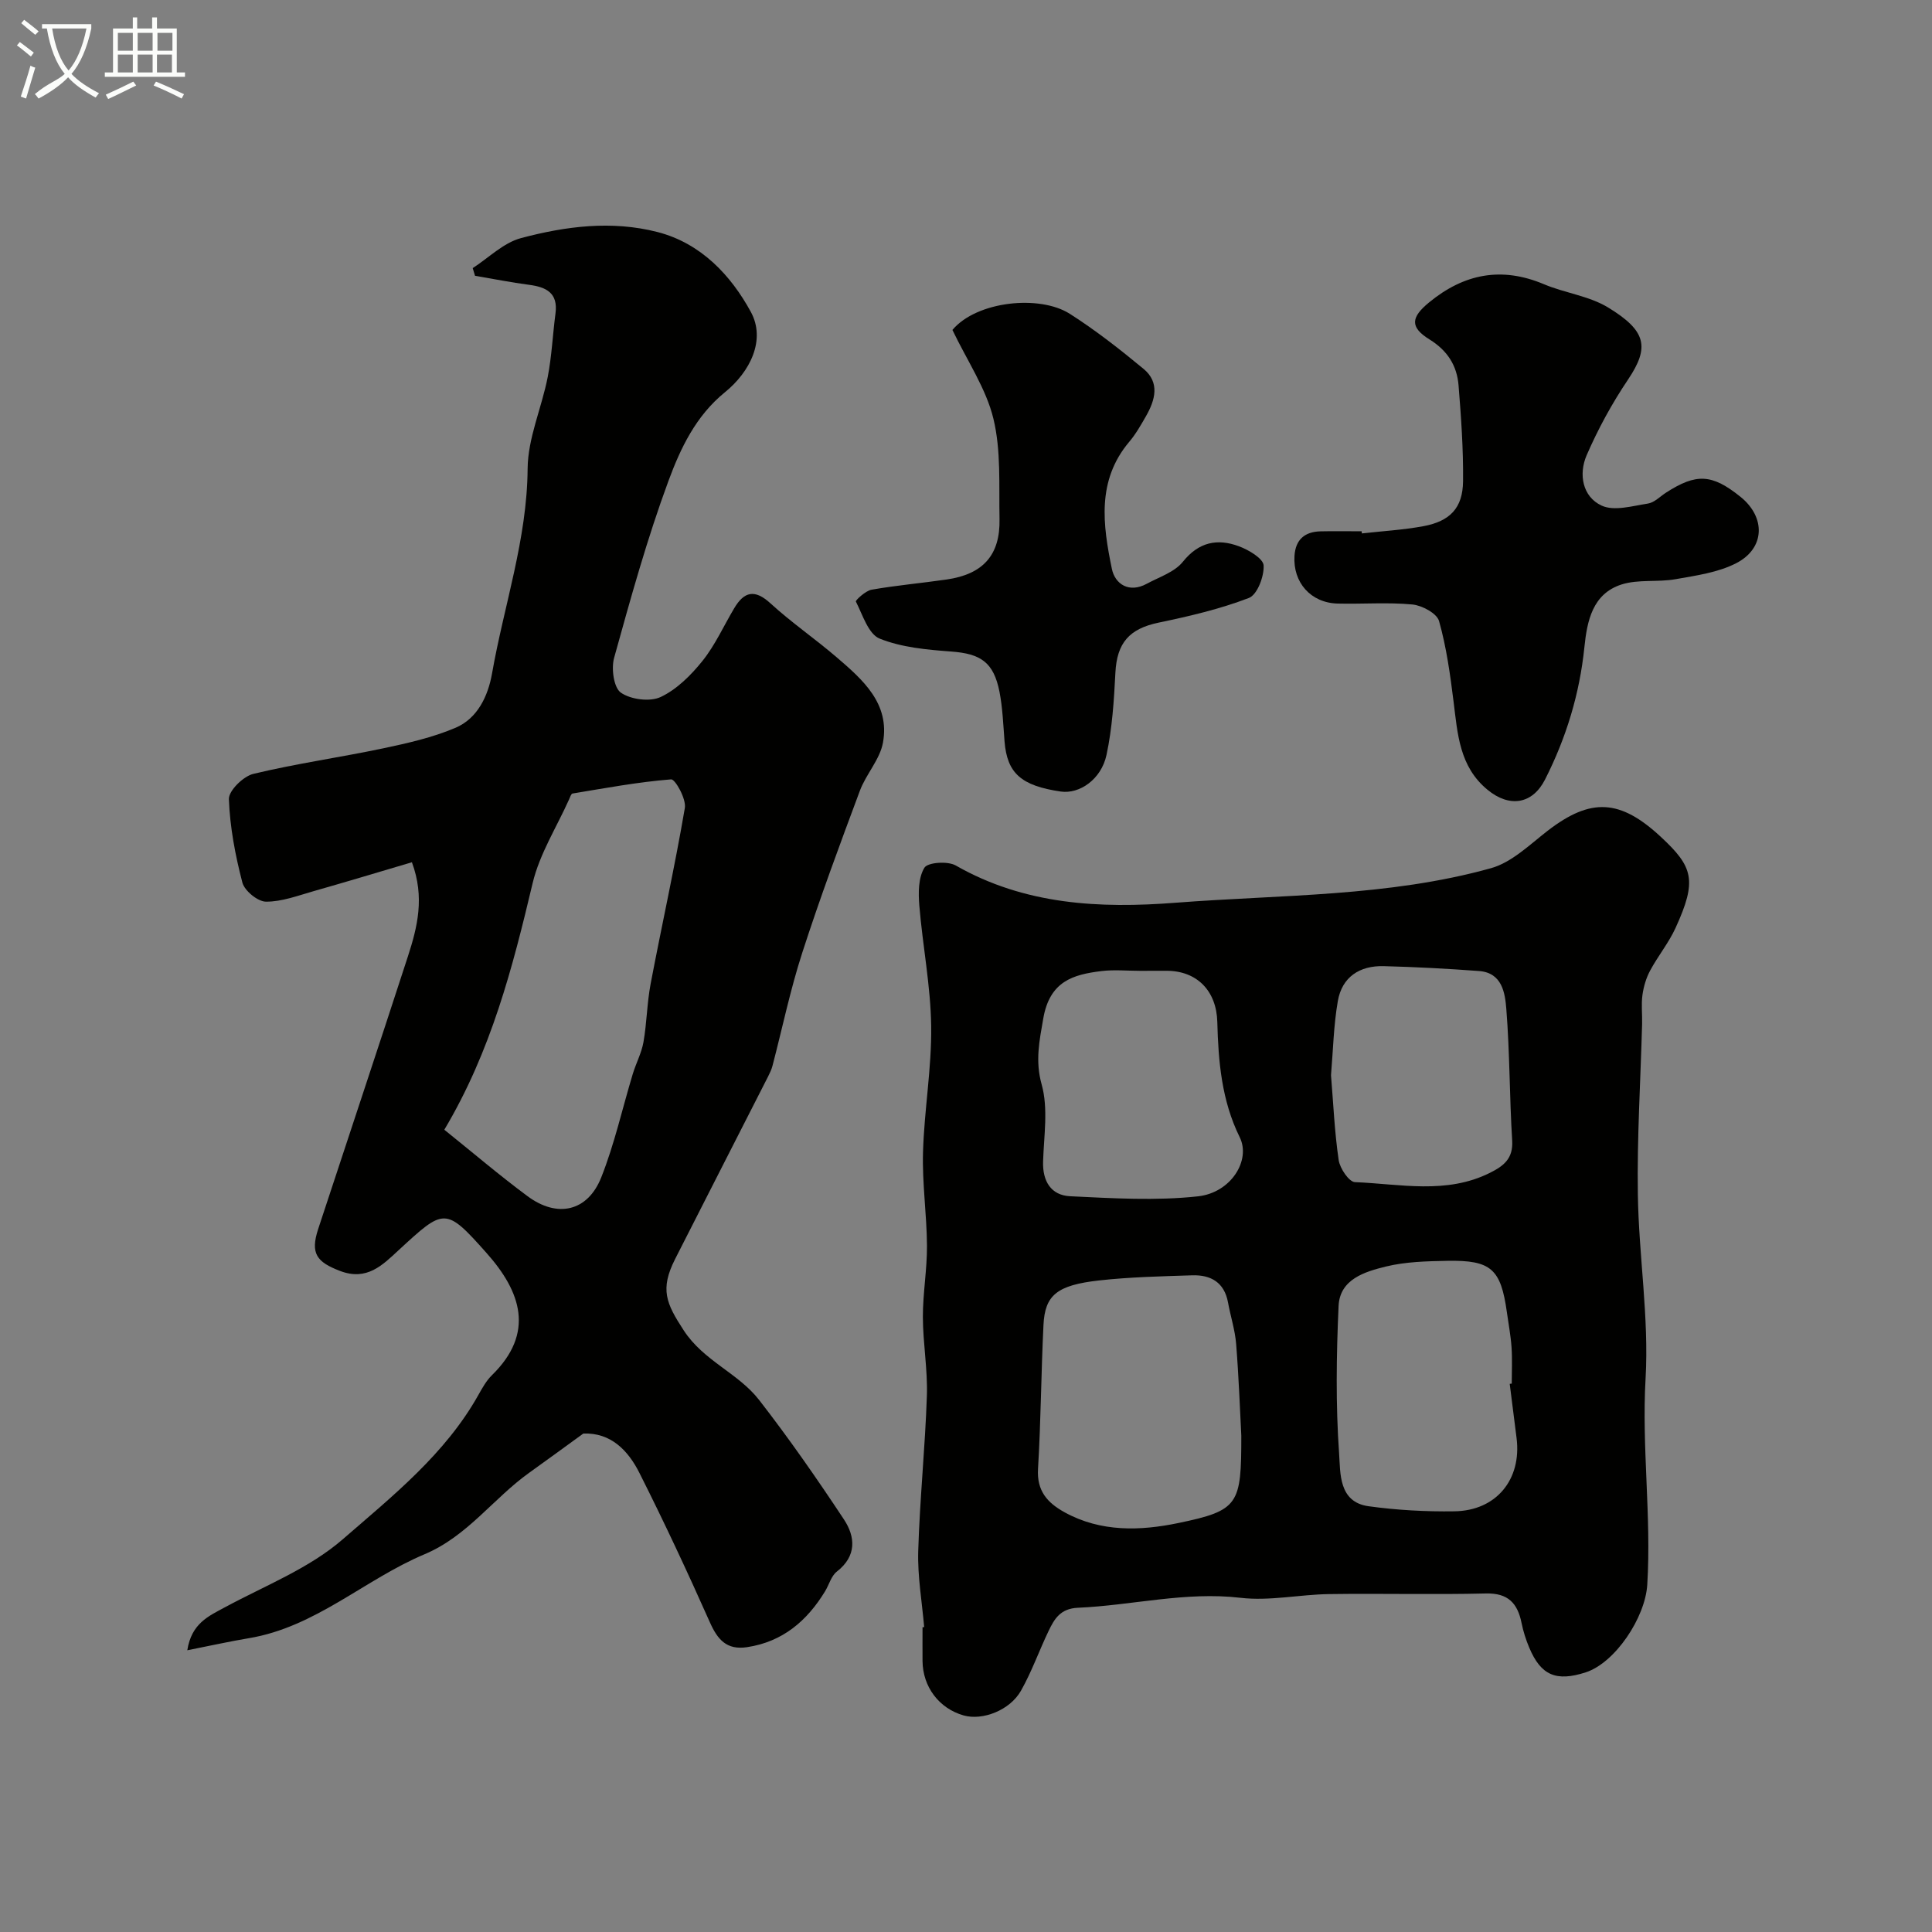
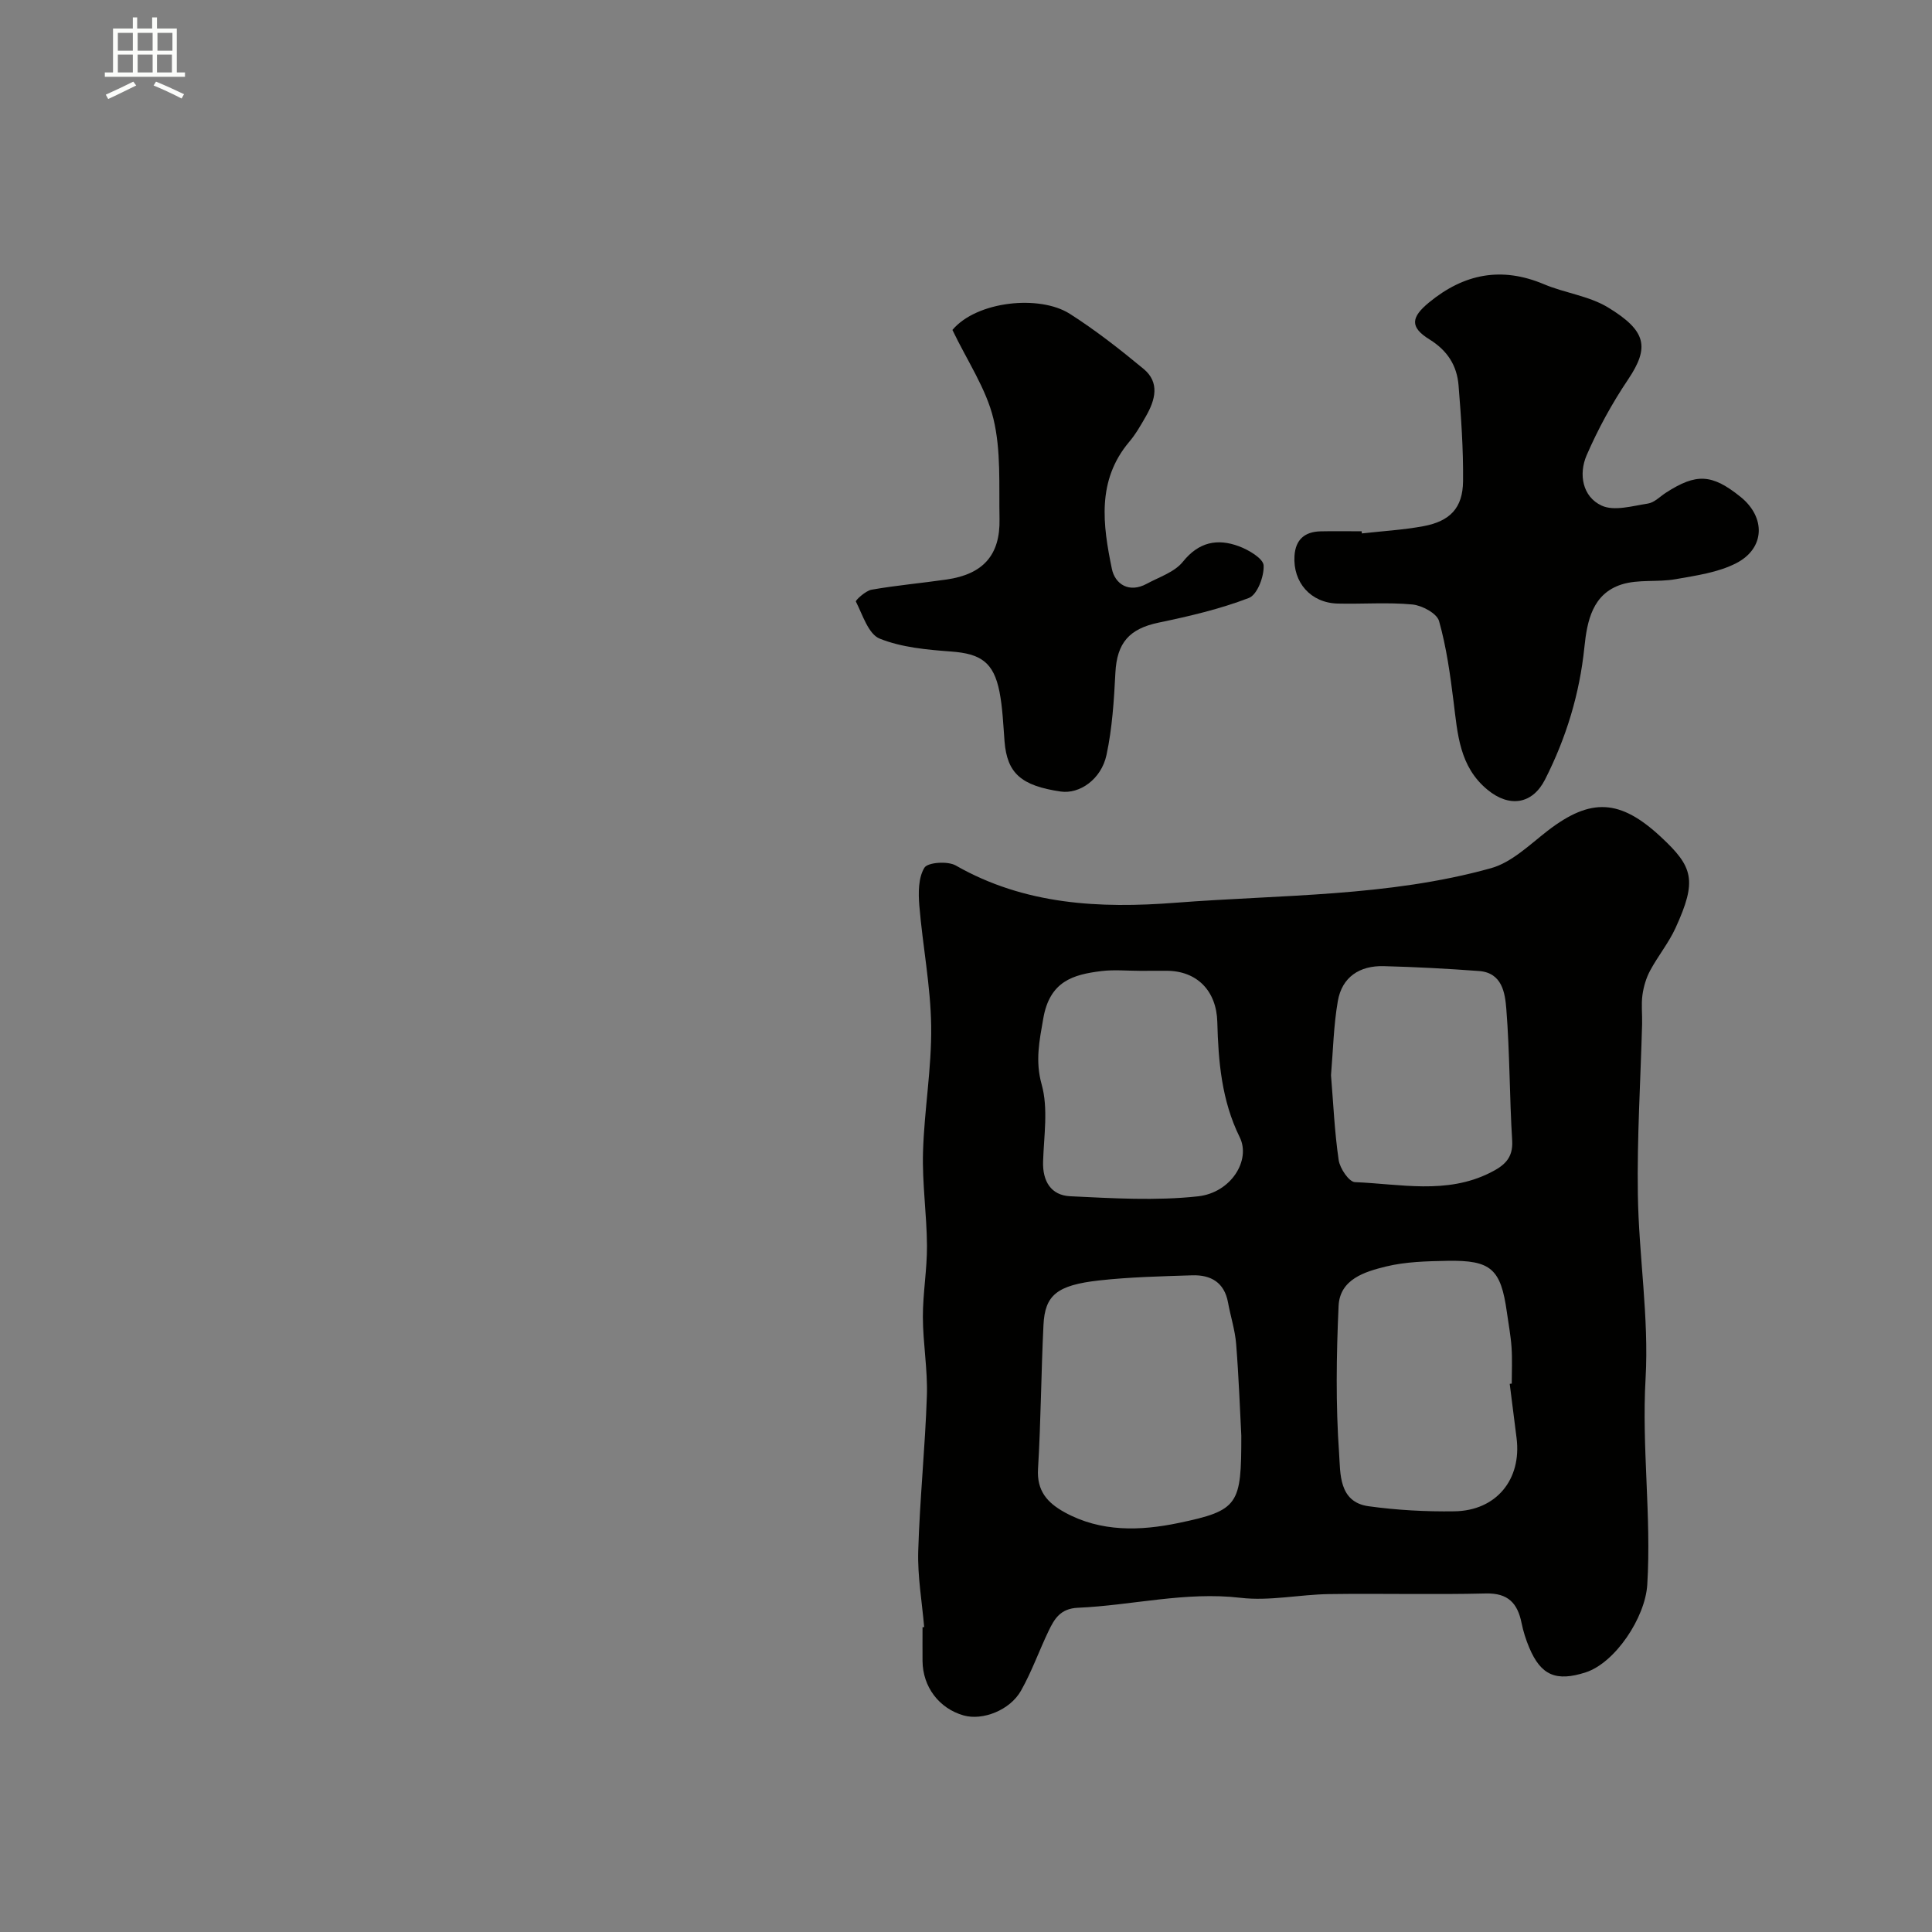
<svg xmlns="http://www.w3.org/2000/svg" enable-background="new 0 0 400 400" viewBox="0 0 400 400">
  <rect x="0" y="0" width="400" height="400" fill="#808080" stroke="none" />
-   <path d="m6.4 11.7c-1-.8-1.9-1.6-2.9-2.3l.6-.7c.9.7 1.9 1.4 2.9 2.2zm-2.1 8.3c.7-2.1 1.4-4.2 2-6.4.2.1.6.3 1 .4-.7 2.3-1.3 4.4-1.9 6.4zm3-12.8c-1.1-.9-2.1-1.7-2.9-2.4l.6-.7c1 .8 2 1.5 3 2.4zm1.4-1.3v-.9h10.2v.9c-.9 4.2-2.3 7.3-4.1 9.4 1.3 1.4 3.2 2.7 5.7 4-.2.2-.4.5-.7.9-2.5-1.4-4.4-2.7-5.7-4.2-1.4 1.5-3.5 3-6.1 4.4 0 0 0 0-.1-.1-.3-.4-.5-.7-.7-.8 2.7-2.3 4.7-2.8 6.2-4.2-1.8-2.2-3-5.3-3.7-9.4zm9.2 0h-7.1c.6 3.8 1.7 6.7 3.4 8.7 1.7-2 2.9-4.8 3.7-8.7z" fill="#fbfcfa" />
  <path d="m31.6 3.6h.9v2.3h4.1v9.1h1.7v.9h-16.6v-.9h1.7v-9.1h4.1v-2.3h.9v2.3h3.1v-2.3zm-4 13.3.6.8c-1.9.9-3.8 1.9-5.8 2.8-.2-.3-.3-.6-.5-.9 2-.9 3.9-1.8 5.7-2.7zm-3.2-10.1v3.7h3.1v-3.7zm0 4.5v3.7h3.1v-3.7zm4.1-4.5v3.7h3.1v-3.7zm0 4.5v3.7h3.1v-3.7zm9.1 9.1c-2.1-1.1-4.1-2-5.8-2.7l.5-.8c2.2.9 4.1 1.8 5.8 2.6zm-1.9-13.6h-3.1v3.7h3.1zm-3.2 4.5v3.7h3.1v-3.7z" fill="#fbfcfa" />
  <g fill="#010100">
-     <path d="m191.34 336.87c-.45-5.26-1.39-10.53-1.23-15.77.32-10.71 1.43-21.4 1.79-32.11.18-5.42-.81-10.86-.83-16.3-.01-4.93.88-9.86.85-14.79-.04-6.45-1.01-12.92-.82-19.36.25-8.71 1.81-17.41 1.69-26.09-.11-8.31-1.76-16.59-2.45-24.91-.22-2.65-.23-5.81 1.05-7.89.69-1.12 4.83-1.41 6.49-.46 14.29 8.17 29.84 8.93 45.55 7.71 21.83-1.69 43.96-1.22 65.26-7.15 4.31-1.2 8.02-4.88 11.75-7.76 8.96-6.91 15.02-6.51 23.38 1.24 6.73 6.24 7.61 9.01 3.07 18.92-1.42 3.09-3.64 5.8-5.26 8.82-.82 1.53-1.34 3.31-1.58 5.04-.27 1.96-.02 3.99-.07 5.99-.32 11.77-1.06 23.54-.88 35.3.19 12.71 2.32 25.47 1.6 38.09-.82 14.3 1.22 28.46.35 42.69-.42 6.86-6.66 16.18-12.74 18.16-6.12 1.98-9.28.64-11.7-5.12-.69-1.64-1.24-3.37-1.59-5.11-.83-4.08-2.78-6.21-7.39-6.1-10.82.27-21.66-.03-32.49.13-6.1.09-12.3 1.47-18.28.77-11.45-1.34-22.46 1.57-33.69 2.06-3.64.16-4.87 2.3-6.08 4.82-1.96 4.09-3.48 8.41-5.7 12.34-2.31 4.09-7.98 6.24-11.89 5.13-5.08-1.45-8.45-5.91-8.5-11.26-.02-2.33 0-4.67 0-7 .11 0 .22-.02.34-.03zm65.66-39.63c-.27-5.15-.52-12.08-1.07-18.99-.23-2.89-1.16-5.71-1.68-8.58-.76-4.17-3.57-5.75-7.41-5.63-6.43.21-12.88.35-19.27 1.06-8.76.98-11.23 3.05-11.53 9.23-.49 9.93-.53 19.87-1.13 29.79-.27 4.55 1.92 7 5.48 8.97 7.54 4.17 15.75 3.86 23.56 2.24 12.58-2.61 13.05-3.83 13.05-18.09zm55.57-10.73c.14-.02.28-.04.42-.05 0-2.5.13-5.01-.04-7.5-.17-2.44-.63-4.86-.97-7.3-1.25-8.93-3.25-10.78-12.29-10.62-4.27.08-8.65.18-12.75 1.18-4.36 1.07-9.55 2.62-9.8 8.17-.46 10.18-.61 20.43.11 30.57.28 3.97-.15 10.03 6.1 10.89 5.86.81 11.85 1.14 17.77 1.05 8.68-.12 13.95-6.61 12.87-15.16-.48-3.73-.95-7.48-1.42-11.23zm-76.53-85.51c-2.67 0-5.36-.27-7.99.05-5.91.72-10.73 2.11-12.06 9.86-.78 4.52-1.7 8.73-.32 13.64 1.38 4.95.46 10.58.29 15.9-.14 4.13 1.66 7.03 5.61 7.22 8.81.42 17.73.97 26.44.02 6.87-.74 11.01-7.49 8.66-12.24-3.75-7.6-4.43-15.68-4.64-23.88-.17-6.4-4.18-10.57-10.49-10.58-1.84.01-3.67.01-5.5.01zm39.53 21.61c.48 5.81.73 11.74 1.59 17.58.25 1.72 2.14 4.51 3.37 4.56 9.35.37 18.9 2.59 27.95-1.93 2.84-1.42 4.83-2.94 4.6-6.68-.56-9.06-.49-18.16-1.21-27.2-.26-3.32-.84-7.54-5.65-7.9-6.57-.49-13.15-.84-19.74-1.01-4.97-.13-8.64 2.24-9.5 7.25-.87 5.01-.97 10.12-1.41 15.33z" />
-     <path d="m120.77 296.8c-3.91 2.83-7.52 5.49-11.18 8.1-7.46 5.32-12.8 13.15-21.69 16.89-12.38 5.21-22.55 15.08-36.37 17.38-3.98.66-7.92 1.55-12.75 2.5.87-5.56 4.37-7.05 7.77-8.89 8.29-4.48 17.46-8.04 24.43-14.1 10.27-8.93 21.21-17.62 28.08-29.9.8-1.42 1.63-2.92 2.77-4.04 9.01-8.8 5.99-17.34-1.07-25.29-8.59-9.67-8.79-9.31-18.32-.53-3.25 3-6.49 6.34-12.05 4.21-4.8-1.84-6.19-3.58-4.51-8.69 6.19-18.81 12.45-37.59 18.57-56.42 1.96-6.05 3.53-12.22.83-19.5-6.75 2-13.51 4.04-20.3 5.97-3.27.93-6.61 2.21-9.91 2.19-1.7-.01-4.44-2.25-4.89-3.96-1.47-5.64-2.58-11.47-2.79-17.27-.06-1.74 2.98-4.73 5.07-5.23 8.86-2.13 17.92-3.4 26.85-5.28 5.08-1.07 10.24-2.24 14.98-4.25 4.61-1.95 6.76-6.62 7.58-11.25 2.48-14.12 7.26-27.78 7.37-42.42.05-6.33 2.92-12.6 4.16-18.97.84-4.33 1.03-8.79 1.61-13.17.55-4.22-1.89-5.44-5.45-5.91-3.75-.49-7.47-1.24-11.21-1.87-.16-.53-.32-1.06-.48-1.59 3.32-2.14 6.38-5.26 10.02-6.22 9.22-2.45 18.75-3.69 28.24-1.25 9.05 2.33 15.22 9.02 19.31 16.51 3.19 5.83-.17 12.46-5.34 16.65-6.04 4.9-9.2 11.6-11.69 18.33-4.43 11.99-7.85 24.36-11.27 36.69-.61 2.21-.07 6.17 1.41 7.19 2.06 1.43 6.03 1.94 8.25.89 3.34-1.58 6.29-4.53 8.66-7.49 2.62-3.28 4.38-7.24 6.55-10.88 2.06-3.47 4.25-4 7.51-1.01 4.34 3.97 9.23 7.33 13.71 11.17 5.42 4.65 11.04 9.57 9.58 17.66-.63 3.49-3.49 6.51-4.78 9.96-4.15 11.12-8.28 22.25-11.93 33.54-2.48 7.66-4.12 15.59-6.16 23.4-.2.78-.56 1.52-.92 2.24-6.41 12.59-12.84 25.17-19.24 37.77-3.19 6.3-1.86 9.2 1.79 14.8 4.12 6.32 11.26 8.81 15.59 14.38 6.2 7.98 11.98 16.3 17.56 24.73 2.39 3.61 2.68 7.59-1.46 10.81-1.16.9-1.61 2.71-2.43 4.07-3.75 6.15-8.79 10.47-16.17 11.58-4.23.63-6.1-1.57-7.71-5.2-4.62-10.39-9.44-20.7-14.55-30.85-2.35-4.68-5.92-8.4-11.63-8.18zm-28.78-62.9c5.82 4.67 11.37 9.41 17.22 13.75 6.18 4.59 12.46 3.18 15.27-3.88 2.74-6.9 4.36-14.25 6.52-21.39.67-2.23 1.82-4.35 2.22-6.61.7-3.98.73-8.08 1.48-12.05 2.31-12.16 5.01-24.24 7.09-36.44.32-1.85-1.99-5.98-2.84-5.92-6.84.54-13.62 1.81-20.41 2.93-.3.05-.52.77-.71 1.2-2.58 5.76-6.11 11.3-7.55 17.34-4.15 17.49-8.59 34.78-18.29 51.07z" />
+     <path d="m191.34 336.87c-.45-5.26-1.39-10.53-1.23-15.77.32-10.71 1.43-21.4 1.79-32.11.18-5.42-.81-10.86-.83-16.3-.01-4.93.88-9.86.85-14.79-.04-6.45-1.01-12.92-.82-19.36.25-8.71 1.81-17.41 1.69-26.09-.11-8.31-1.76-16.59-2.45-24.91-.22-2.65-.23-5.81 1.05-7.89.69-1.12 4.83-1.41 6.49-.46 14.29 8.17 29.84 8.93 45.55 7.71 21.83-1.69 43.96-1.22 65.26-7.15 4.31-1.2 8.02-4.88 11.75-7.76 8.96-6.91 15.02-6.51 23.38 1.24 6.73 6.24 7.61 9.01 3.07 18.92-1.42 3.09-3.64 5.8-5.26 8.82-.82 1.53-1.34 3.31-1.58 5.04-.27 1.96-.02 3.99-.07 5.99-.32 11.77-1.06 23.54-.88 35.3.19 12.71 2.32 25.47 1.6 38.09-.82 14.3 1.22 28.46.35 42.69-.42 6.86-6.66 16.18-12.74 18.16-6.12 1.98-9.28.64-11.7-5.12-.69-1.64-1.24-3.37-1.59-5.11-.83-4.08-2.78-6.21-7.39-6.1-10.82.27-21.66-.03-32.49.13-6.1.09-12.3 1.47-18.28.77-11.45-1.34-22.46 1.57-33.69 2.06-3.64.16-4.87 2.3-6.08 4.82-1.96 4.09-3.48 8.41-5.7 12.34-2.31 4.09-7.98 6.24-11.89 5.13-5.08-1.45-8.45-5.91-8.5-11.26-.02-2.33 0-4.67 0-7 .11 0 .22-.02.34-.03zm65.66-39.63c-.27-5.15-.52-12.08-1.07-18.99-.23-2.89-1.16-5.71-1.68-8.58-.76-4.17-3.57-5.75-7.41-5.63-6.43.21-12.88.35-19.27 1.06-8.76.98-11.23 3.05-11.53 9.23-.49 9.93-.53 19.87-1.13 29.79-.27 4.55 1.92 7 5.48 8.97 7.54 4.17 15.75 3.86 23.56 2.24 12.58-2.61 13.05-3.83 13.05-18.09m55.57-10.73c.14-.02.28-.04.42-.05 0-2.5.13-5.01-.04-7.5-.17-2.44-.63-4.86-.97-7.3-1.25-8.93-3.25-10.78-12.29-10.62-4.27.08-8.65.18-12.75 1.18-4.36 1.07-9.55 2.62-9.8 8.17-.46 10.18-.61 20.43.11 30.57.28 3.97-.15 10.03 6.1 10.89 5.86.81 11.85 1.14 17.77 1.05 8.68-.12 13.95-6.61 12.87-15.16-.48-3.73-.95-7.48-1.42-11.23zm-76.53-85.51c-2.67 0-5.36-.27-7.99.05-5.91.72-10.73 2.11-12.06 9.86-.78 4.52-1.7 8.73-.32 13.64 1.38 4.95.46 10.58.29 15.9-.14 4.13 1.66 7.03 5.61 7.22 8.81.42 17.73.97 26.44.02 6.87-.74 11.01-7.49 8.66-12.24-3.75-7.6-4.43-15.68-4.64-23.88-.17-6.4-4.18-10.57-10.49-10.58-1.84.01-3.67.01-5.5.01zm39.53 21.61c.48 5.81.73 11.74 1.59 17.58.25 1.72 2.14 4.51 3.37 4.56 9.35.37 18.9 2.59 27.95-1.93 2.84-1.42 4.83-2.94 4.6-6.68-.56-9.06-.49-18.16-1.21-27.2-.26-3.32-.84-7.54-5.65-7.9-6.57-.49-13.15-.84-19.74-1.01-4.97-.13-8.64 2.24-9.5 7.25-.87 5.01-.97 10.12-1.41 15.33z" />
    <path d="m281.96 110.44c4.24-.48 8.52-.72 12.7-1.49 5.57-1.03 8.19-3.78 8.25-9.32.07-6.61-.4-13.24-.93-19.83-.33-4.09-2.27-7.2-6.01-9.52-4.12-2.55-3.85-4.59-.08-7.68 7.22-5.93 14.99-7.46 23.78-3.75 4.34 1.83 9.33 2.41 13.27 4.81 7.94 4.84 8.63 8.22 4.13 14.92-3.32 4.93-6.22 10.24-8.58 15.69-1.67 3.87-.89 8.56 3.11 10.41 2.59 1.2 6.38.07 9.57-.42 1.33-.2 2.51-1.45 3.74-2.25 6.3-4.07 9.54-3.9 15.45.86 5.23 4.21 5.11 10.64-.89 13.73-3.77 1.94-8.31 2.56-12.59 3.32-3.68.65-7.68-.02-11.16 1.09-6 1.93-7.13 7.52-7.69 13-.99 9.65-3.76 18.74-8.14 27.37-2.6 5.13-7.36 5.89-11.92 2.13-5.82-4.79-6.18-11.52-7.02-18.21-.7-5.62-1.48-11.3-3.01-16.72-.45-1.59-3.52-3.24-5.53-3.43-5.12-.48-10.32-.06-15.48-.19-5.54-.14-9.27-4.37-8.92-9.87.21-3.37 2.12-5.01 5.4-5.08 2.83-.07 5.67-.01 8.5-.01.02.15.04.3.05.44z" />
    <path d="m197.19 68.31c5.01-5.97 18.03-7.33 24.3-3.34 5.35 3.41 10.39 7.36 15.28 11.41 3.41 2.83 2.4 6.45.49 9.79-1.05 1.83-2.11 3.71-3.47 5.31-6.76 8.02-5.46 17.23-3.59 26.29.65 3.17 3.56 5.08 7.21 3.1 2.58-1.4 5.76-2.41 7.48-4.55 3.32-4.14 7.17-4.87 11.62-3.22 2.02.75 5.03 2.53 5.11 3.97.12 2.27-1.32 6.07-3.05 6.73-6.01 2.31-12.37 3.79-18.7 5.11-6.06 1.27-8.62 4.17-8.94 10.37-.29 5.7-.65 11.47-1.84 17.02-1.09 5.09-5.62 8.14-9.47 7.58-8.22-1.2-11.11-3.8-11.64-10.37-.27-3.42-.39-6.89-1.04-10.25-1.21-6.17-3.9-7.92-10.02-8.37-5-.37-10.23-.84-14.79-2.67-2.34-.94-3.53-4.92-4.93-7.68-.12-.24 2-2.23 3.25-2.45 5.14-.9 10.36-1.36 15.54-2.11 7.55-1.09 11.11-5.05 10.95-12.54-.14-6.94.34-14.1-1.26-20.73-1.5-6.23-5.38-11.91-8.49-18.4z" />
  </g>
</svg>